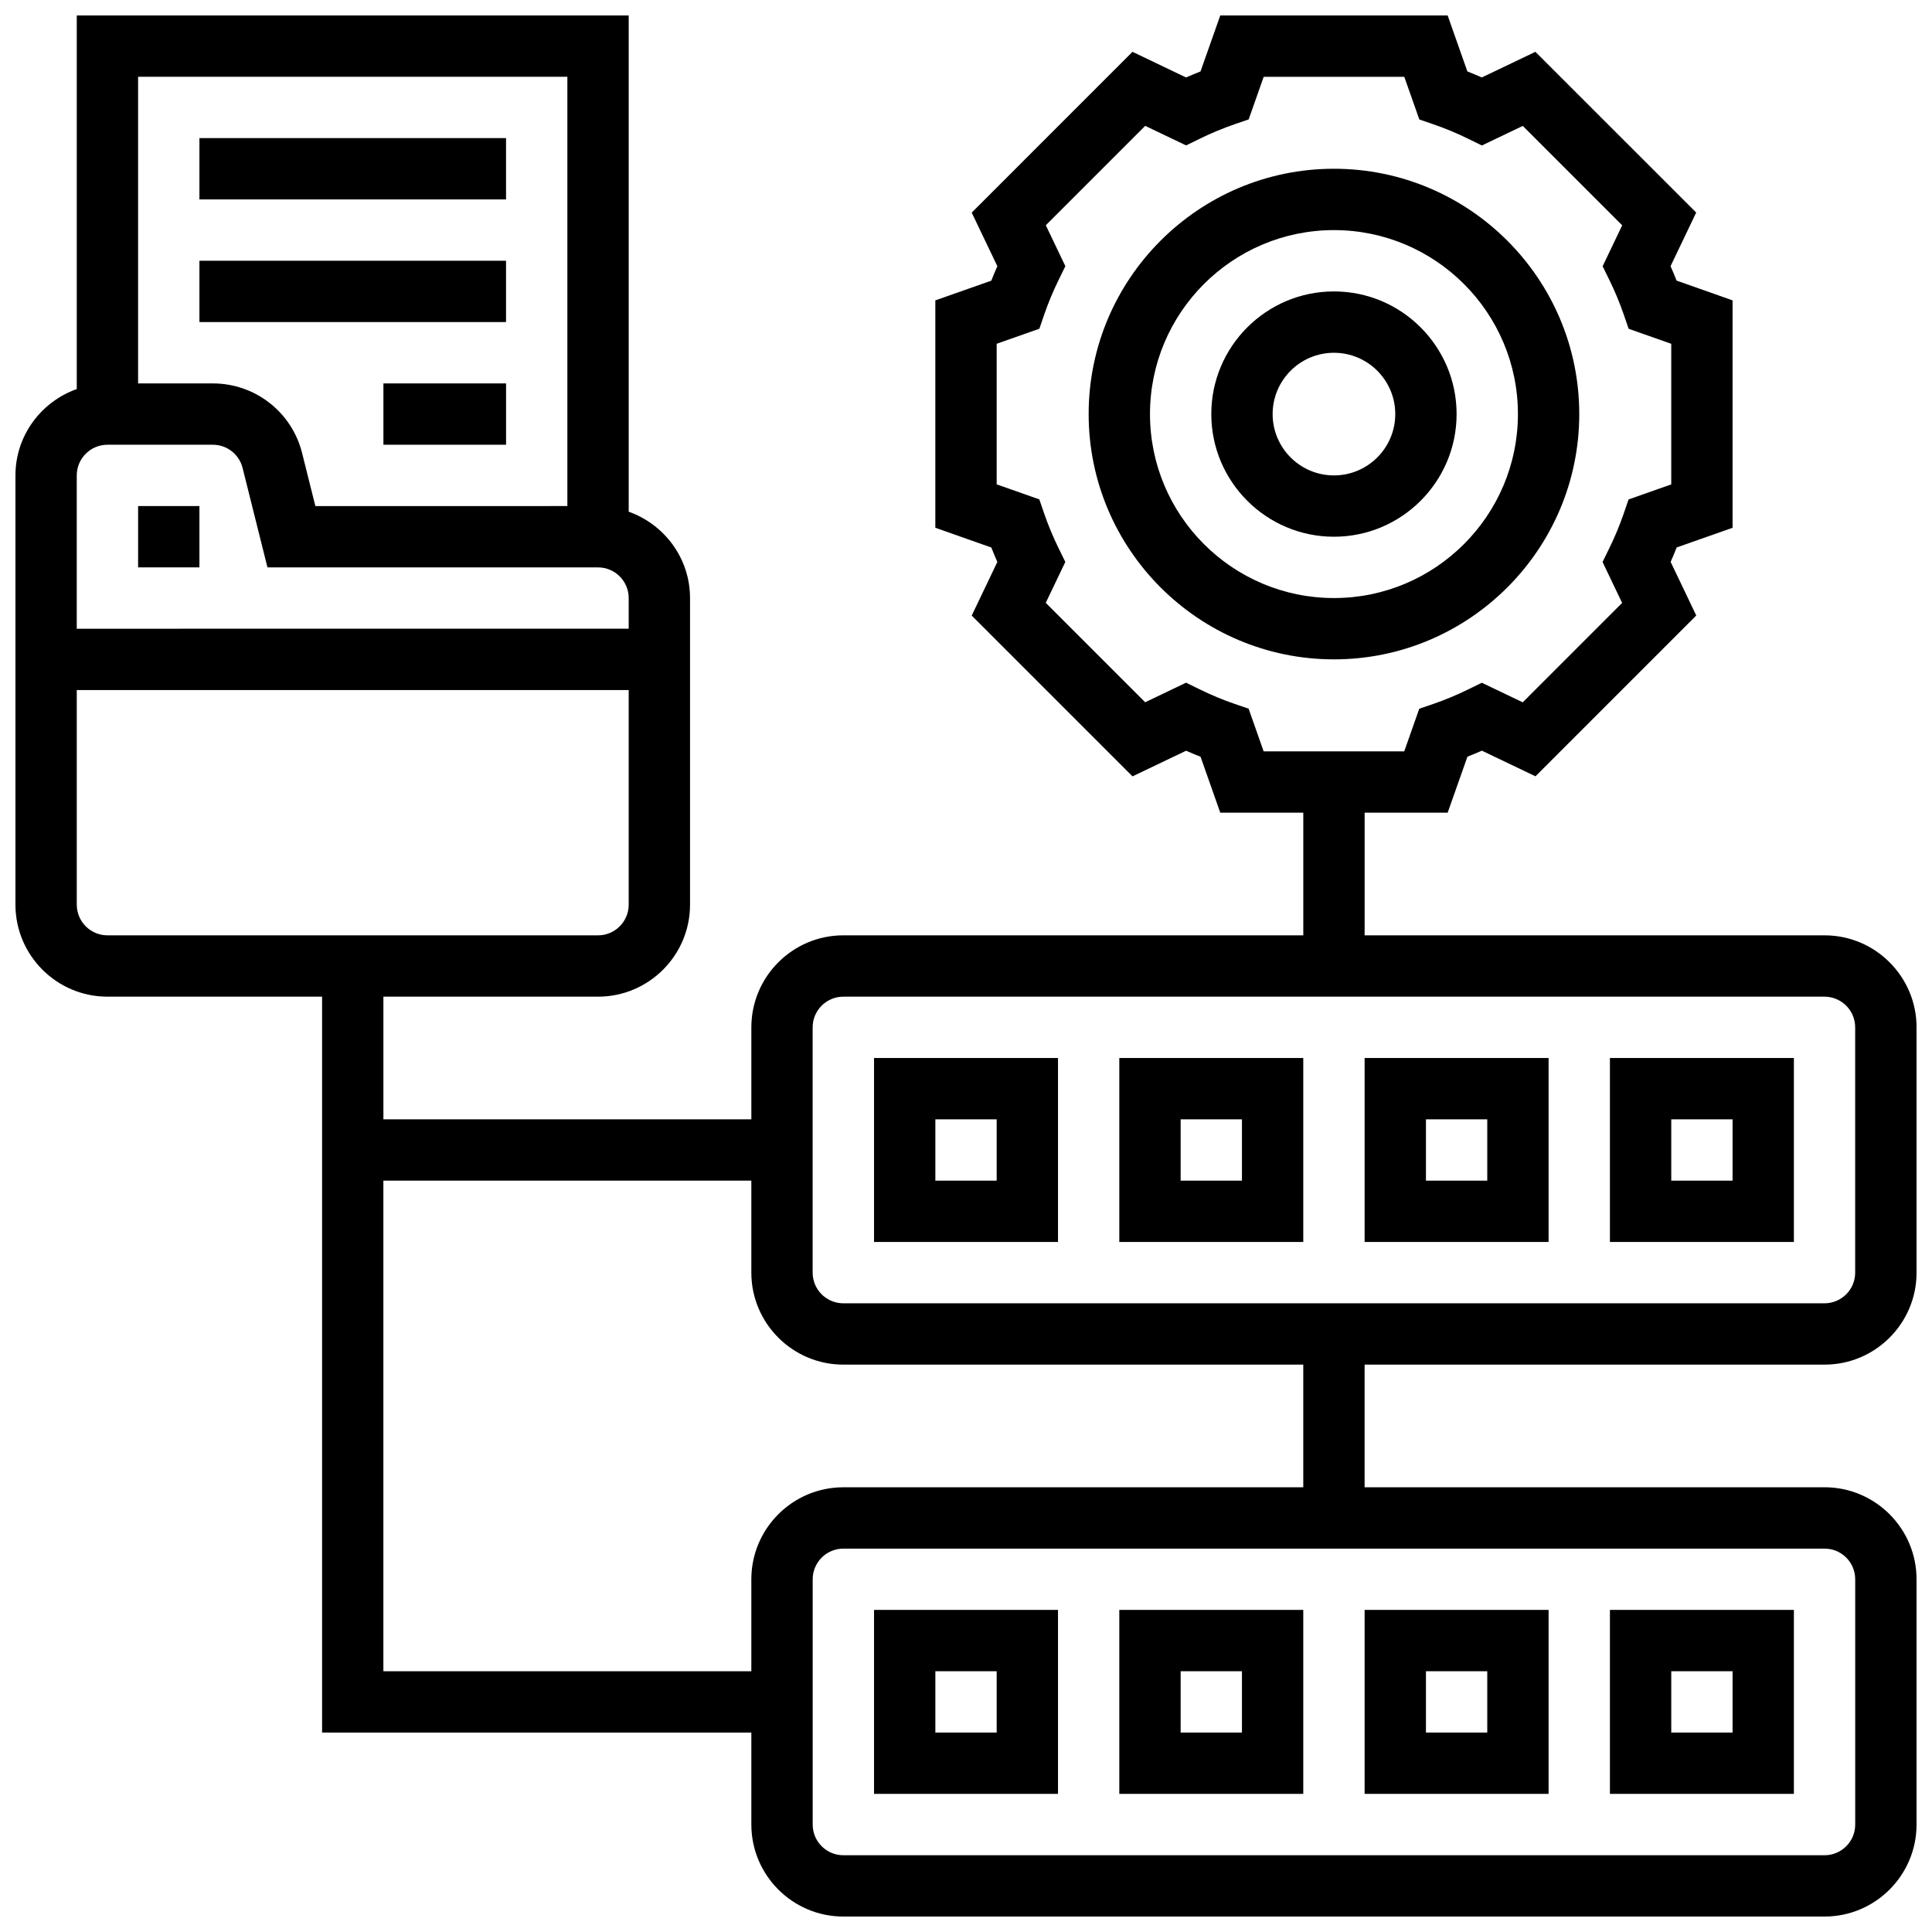
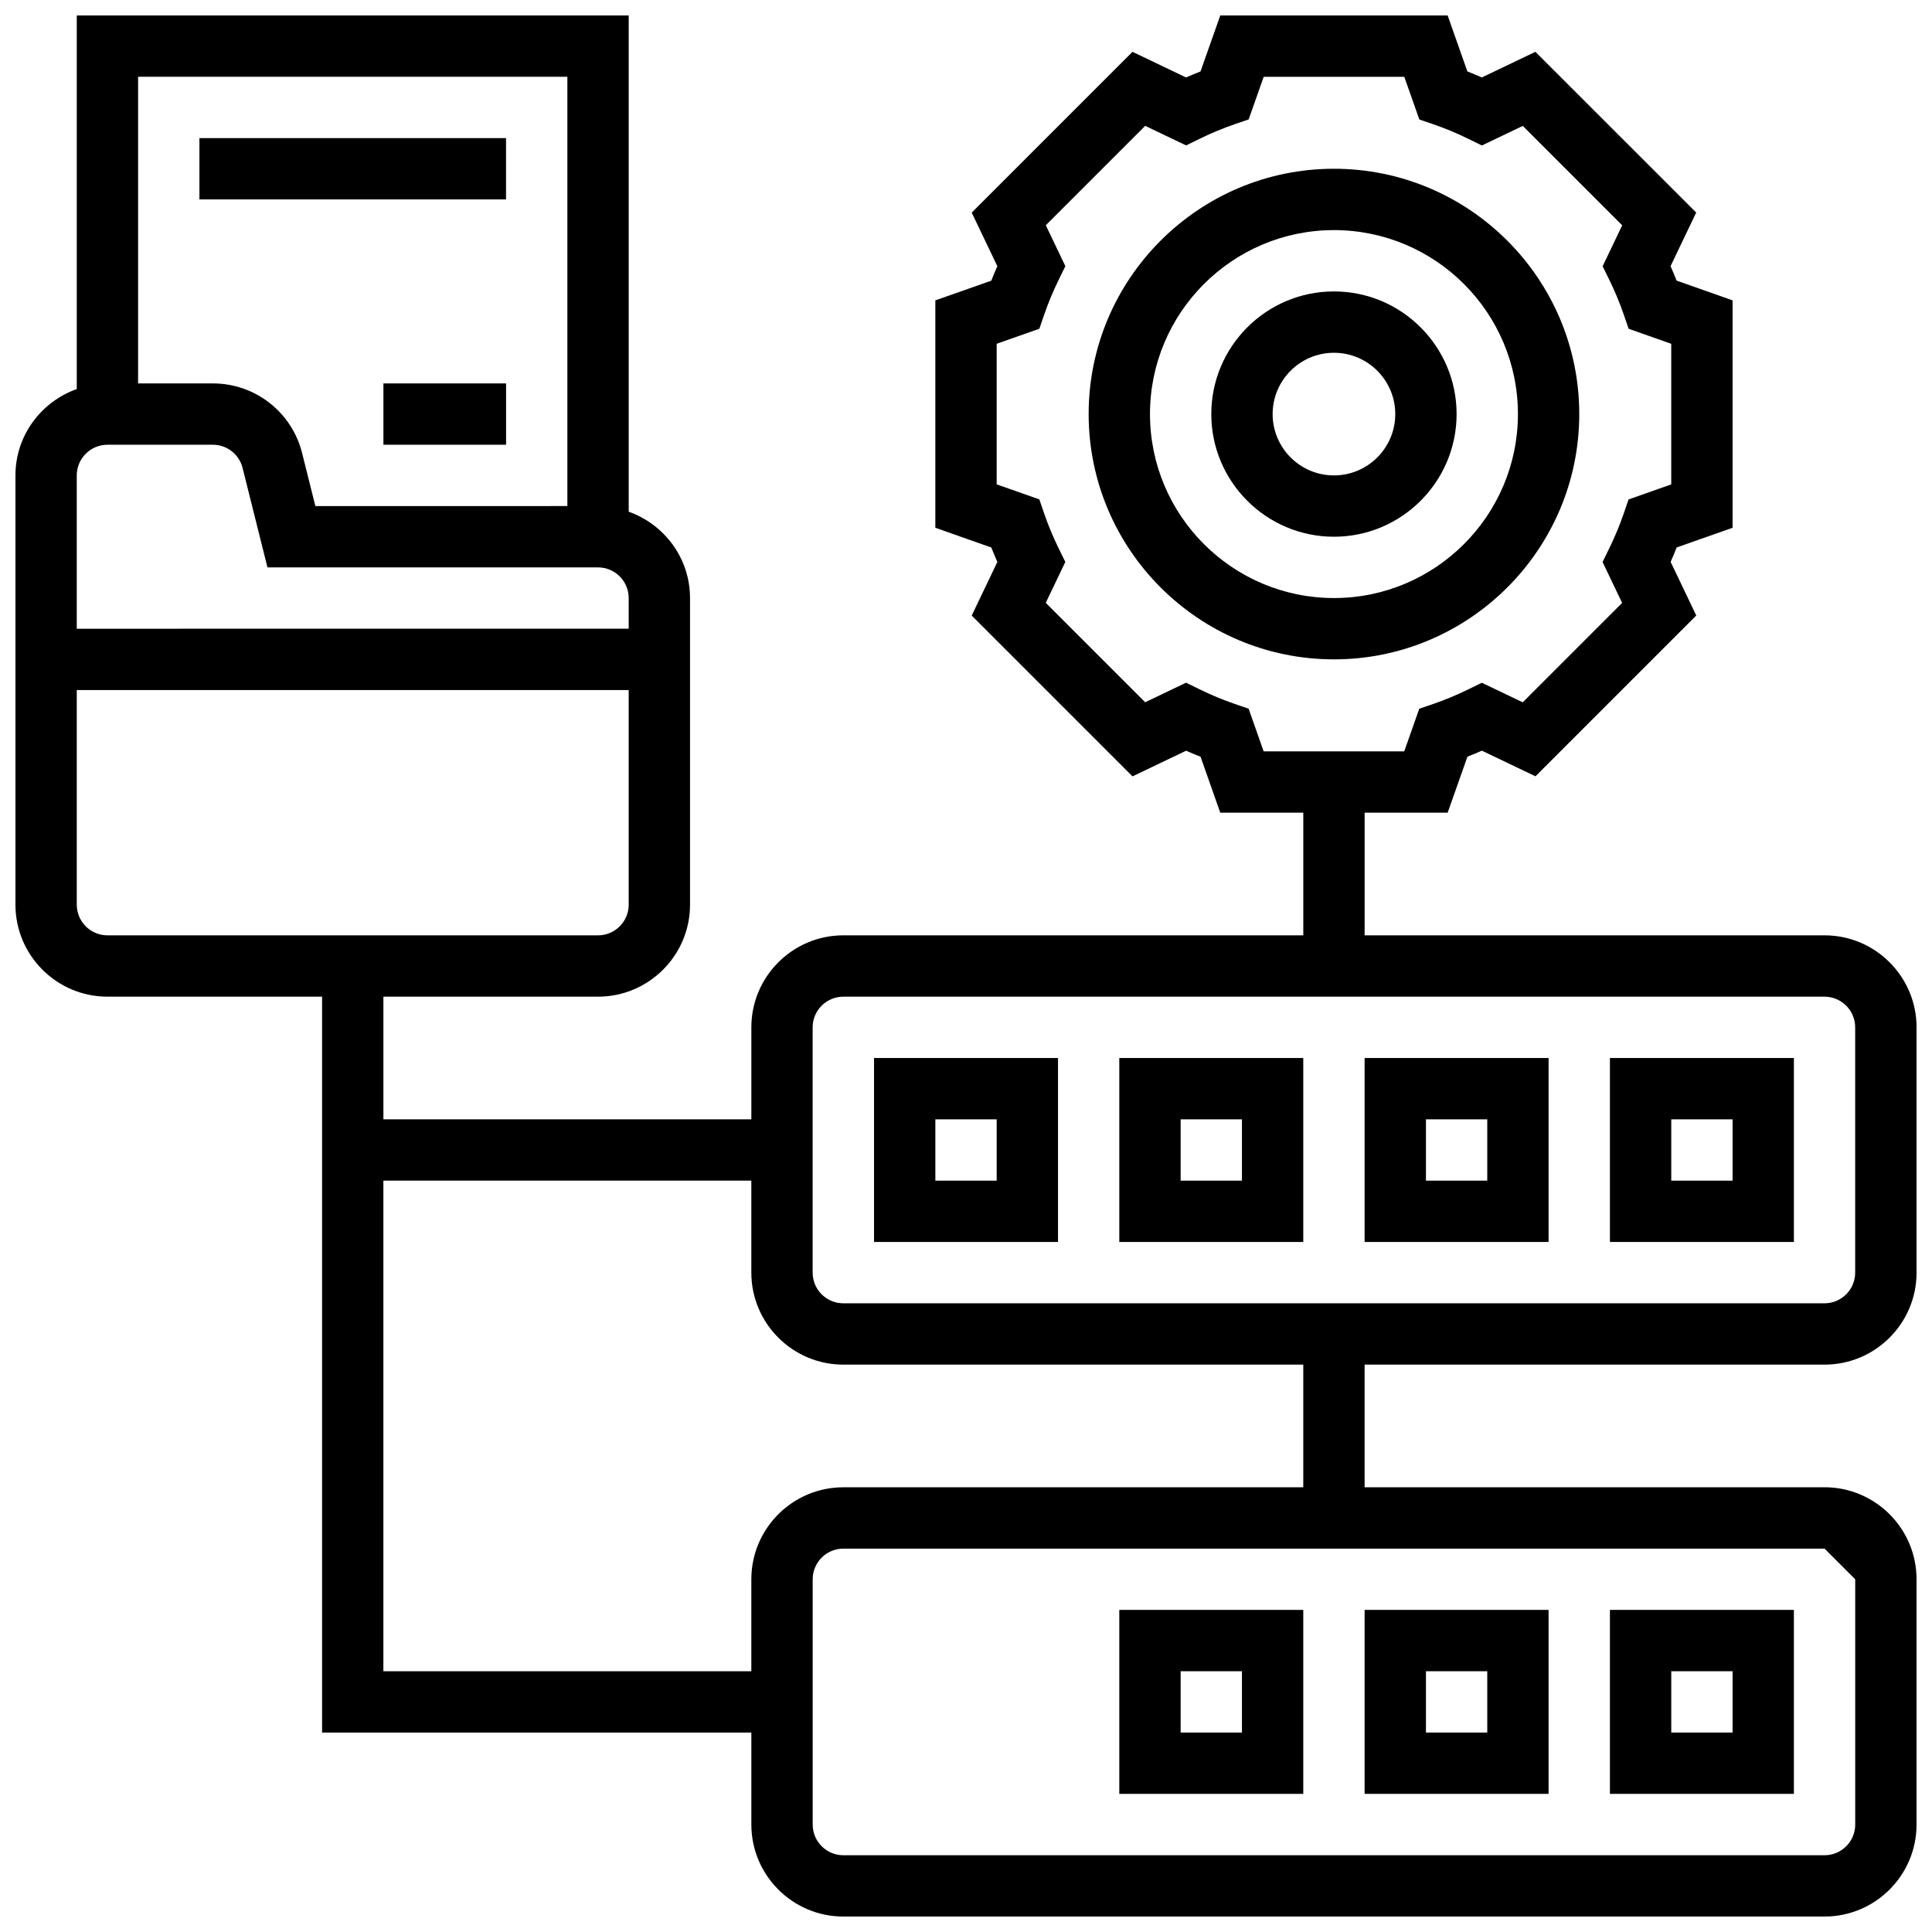
<svg xmlns="http://www.w3.org/2000/svg" width="800px" height="800px" version="1.1" viewBox="144 144 512 512">
  <defs>
    <clipPath id="a">
      <path d="m148.09 148.09h503.81v503.81h-503.81z" />
    </clipPath>
  </defs>
  <path d="m562.52 253.73c0-35.844-29.164-65.008-65.008-65.008s-65.008 29.164-65.008 65.008 29.164 65.008 65.008 65.008 65.008-29.164 65.008-65.008zm-65.008 48.758c-26.891 0-48.754-21.867-48.754-48.754 0-26.891 21.867-48.754 48.754-48.754 26.891 0 48.754 21.867 48.754 48.754s-21.867 48.754-48.754 48.754z" />
  <path d="m497.51 221.23c-17.926 0-32.504 14.578-32.504 32.504s14.578 32.504 32.504 32.504 32.504-14.578 32.504-32.504-14.578-32.504-32.504-32.504zm0 48.758c-8.965 0-16.25-7.289-16.25-16.25 0-8.965 7.289-16.25 16.25-16.25 8.965 0 16.25 7.289 16.25 16.25s-7.289 16.25-16.25 16.25z" />
-   <path d="m424.38 570.64h-48.754v48.754h48.754zm-16.25 32.504h-16.25v-16.25h16.25z" />
  <path d="m489.38 570.64h-48.754v48.754h48.754zm-16.25 32.504h-16.25v-16.25h16.25z" />
  <path d="m554.39 570.64h-48.754v48.754h48.754zm-16.25 32.504h-16.25v-16.25h16.25z" />
  <path d="m619.4 570.64h-48.754v48.754h48.754zm-16.25 32.504h-16.25v-16.25h16.25z" />
  <g clip-path="url(#a)">
-     <path d="m627.53 505.64c13.441 0 24.379-10.938 24.379-24.379v-65.008c0-13.441-10.938-24.379-24.379-24.379h-121.89v-32.504h22.004l5.242-14.84c1.277-0.504 2.551-1.031 3.828-1.594l14.203 6.793 42.613-42.613-6.793-14.203c0.562-1.27 1.098-2.543 1.594-3.828l14.82-5.219v-60.262l-14.84-5.242c-0.504-1.277-1.031-2.551-1.594-3.828l6.793-14.203-42.609-42.598-14.203 6.793c-1.27-0.562-2.543-1.098-3.828-1.594l-5.227-14.836h-60.254l-5.242 14.84c-1.277 0.504-2.551 1.031-3.828 1.594l-14.195-6.797-42.609 42.613 6.793 14.203c-0.562 1.27-1.098 2.543-1.594 3.828l-14.84 5.227v60.254l14.84 5.242c0.504 1.277 1.031 2.551 1.594 3.828l-6.793 14.203 42.613 42.613 14.203-6.793c1.27 0.562 2.543 1.098 3.828 1.594l5.223 14.824h22.004v32.504h-121.89c-13.441 0-24.379 10.938-24.379 24.379v24.379h-97.512v-32.504h56.883c13.441 0 24.379-10.938 24.379-24.379l-0.004-81.258c0-10.578-6.816-19.52-16.25-22.883v-131.51h-146.27v99.008c-9.434 3.363-16.25 12.301-16.25 22.883v113.76c0 13.441 10.938 24.379 24.379 24.379h56.883v195.02h113.76v24.379c0 13.441 10.938 24.379 24.379 24.379h260.03c13.441 0 24.379-10.938 24.379-24.379v-65.008c0-13.441-10.938-24.379-24.379-24.379h-121.89v-32.504zm-152.63-173.83-3.723-1.277c-3.113-1.066-6.25-2.371-9.32-3.883l-3.535-1.73-10.84 5.184-26.344-26.344 5.184-10.84-1.73-3.535c-1.512-3.07-2.812-6.207-3.883-9.32l-1.277-3.723-11.301-3.981v-37.258l11.312-3.988 1.277-3.723c1.066-3.113 2.371-6.25 3.883-9.32l1.73-3.535-5.184-10.84 26.344-26.344 10.84 5.184 3.535-1.73c3.07-1.512 6.207-2.812 9.32-3.883l3.723-1.277 3.981-11.297h37.258l3.988 11.312 3.723 1.277c3.113 1.066 6.25 2.371 9.32 3.883l3.535 1.73 10.84-5.184 26.344 26.344-5.184 10.84 1.73 3.535c1.512 3.07 2.812 6.207 3.883 9.32l1.277 3.723 11.293 3.981v37.258l-11.312 3.988-1.277 3.723c-1.066 3.113-2.371 6.25-3.883 9.32l-1.73 3.535 5.184 10.84-26.344 26.344-10.84-5.184-3.535 1.73c-3.07 1.512-6.207 2.812-9.32 3.883l-3.723 1.277-3.981 11.297h-37.258zm-180.54-167.46v113.76l-66.785 0.004-3.512-14.043c-2.715-10.863-12.441-18.461-23.652-18.461h-19.812v-81.262zm-121.89 97.512h27.938c3.738 0 6.981 2.535 7.883 6.16l6.59 26.344h87.605c4.477 0 8.125 3.648 8.125 8.125v8.125l-146.27 0.004v-40.629c0-4.481 3.652-8.129 8.129-8.129zm-8.129 121.89v-56.883h146.27v56.883c0 4.477-3.648 8.125-8.125 8.125h-130.01c-4.477 0-8.129-3.648-8.129-8.125zm195.02 32.504c0-4.484 3.648-8.125 8.125-8.125h260.03c4.477 0 8.125 3.641 8.125 8.125v65.008c0 4.484-3.648 8.125-8.125 8.125h-260.03c-4.477 0-8.125-3.641-8.125-8.125zm276.29 146.27v65.008c0 4.484-3.648 8.125-8.125 8.125h-260.03c-4.477 0-8.125-3.641-8.125-8.125v-65.008c0-4.484 3.648-8.125 8.125-8.125h260.03c4.477-0.004 8.125 3.637 8.125 8.125zm-146.27-24.379h-121.89c-13.441 0-24.379 10.938-24.379 24.379v24.379l-97.512-0.004v-130.02h97.512v24.379c0 13.441 10.938 24.379 24.379 24.379h121.89z" />
+     <path d="m627.53 505.64c13.441 0 24.379-10.938 24.379-24.379v-65.008c0-13.441-10.938-24.379-24.379-24.379h-121.89v-32.504h22.004l5.242-14.84c1.277-0.504 2.551-1.031 3.828-1.594l14.203 6.793 42.613-42.613-6.793-14.203c0.562-1.27 1.098-2.543 1.594-3.828l14.82-5.219v-60.262l-14.84-5.242c-0.504-1.277-1.031-2.551-1.594-3.828l6.793-14.203-42.609-42.598-14.203 6.793c-1.27-0.562-2.543-1.098-3.828-1.594l-5.227-14.836h-60.254l-5.242 14.84c-1.277 0.504-2.551 1.031-3.828 1.594l-14.195-6.797-42.609 42.613 6.793 14.203c-0.562 1.27-1.098 2.543-1.594 3.828l-14.84 5.227v60.254l14.84 5.242c0.504 1.277 1.031 2.551 1.594 3.828l-6.793 14.203 42.613 42.613 14.203-6.793c1.27 0.562 2.543 1.098 3.828 1.594l5.223 14.824h22.004v32.504h-121.89c-13.441 0-24.379 10.938-24.379 24.379v24.379h-97.512v-32.504h56.883c13.441 0 24.379-10.938 24.379-24.379l-0.004-81.258c0-10.578-6.816-19.52-16.25-22.883v-131.51h-146.27v99.008c-9.434 3.363-16.25 12.301-16.25 22.883v113.76c0 13.441 10.938 24.379 24.379 24.379h56.883v195.02h113.76v24.379c0 13.441 10.938 24.379 24.379 24.379h260.03c13.441 0 24.379-10.938 24.379-24.379v-65.008c0-13.441-10.938-24.379-24.379-24.379h-121.89v-32.504zm-152.63-173.83-3.723-1.277c-3.113-1.066-6.25-2.371-9.32-3.883l-3.535-1.73-10.84 5.184-26.344-26.344 5.184-10.84-1.73-3.535c-1.512-3.07-2.812-6.207-3.883-9.32l-1.277-3.723-11.301-3.981v-37.258l11.312-3.988 1.277-3.723c1.066-3.113 2.371-6.25 3.883-9.32l1.73-3.535-5.184-10.84 26.344-26.344 10.84 5.184 3.535-1.73c3.07-1.512 6.207-2.812 9.32-3.883l3.723-1.277 3.981-11.297h37.258l3.988 11.312 3.723 1.277c3.113 1.066 6.25 2.371 9.32 3.883l3.535 1.73 10.84-5.184 26.344 26.344-5.184 10.84 1.73 3.535c1.512 3.07 2.812 6.207 3.883 9.32l1.277 3.723 11.293 3.981v37.258l-11.312 3.988-1.277 3.723c-1.066 3.113-2.371 6.25-3.883 9.32l-1.73 3.535 5.184 10.84-26.344 26.344-10.84-5.184-3.535 1.73c-3.07 1.512-6.207 2.812-9.32 3.883l-3.723 1.277-3.981 11.297h-37.258zm-180.54-167.46v113.76l-66.785 0.004-3.512-14.043c-2.715-10.863-12.441-18.461-23.652-18.461h-19.812v-81.262zm-121.89 97.512h27.938c3.738 0 6.981 2.535 7.883 6.16l6.59 26.344h87.605c4.477 0 8.125 3.648 8.125 8.125v8.125l-146.27 0.004v-40.629c0-4.481 3.652-8.129 8.129-8.129zm-8.129 121.89v-56.883h146.27v56.883c0 4.477-3.648 8.125-8.125 8.125h-130.01c-4.477 0-8.129-3.648-8.129-8.125zm195.02 32.504c0-4.484 3.648-8.125 8.125-8.125h260.03c4.477 0 8.125 3.641 8.125 8.125v65.008c0 4.484-3.648 8.125-8.125 8.125h-260.03c-4.477 0-8.125-3.641-8.125-8.125zm276.29 146.27v65.008c0 4.484-3.648 8.125-8.125 8.125h-260.03c-4.477 0-8.125-3.641-8.125-8.125v-65.008c0-4.484 3.648-8.125 8.125-8.125h260.03zm-146.27-24.379h-121.89c-13.441 0-24.379 10.938-24.379 24.379v24.379l-97.512-0.004v-130.02h97.512v24.379c0 13.441 10.938 24.379 24.379 24.379h121.89z" />
  </g>
  <path d="m424.38 424.38h-48.754v48.754h48.754zm-16.25 32.504h-16.25v-16.25h16.25z" />
  <path d="m489.38 424.38h-48.754v48.754h48.754zm-16.25 32.504h-16.25v-16.25h16.25z" />
  <path d="m554.39 424.38h-48.754v48.754h48.754zm-16.25 32.504h-16.25v-16.25h16.25z" />
  <path d="m619.4 424.38h-48.754v48.754h48.754zm-16.25 32.504h-16.25v-16.25h16.25z" />
-   <path d="m180.6 278.11h16.25v16.25h-16.25z" />
  <path d="m196.85 180.6h81.258v16.25h-81.258z" />
-   <path d="m196.85 213.1h81.258v16.25h-81.258z" />
  <path d="m245.61 245.61h32.504v16.25h-32.504z" />
</svg>